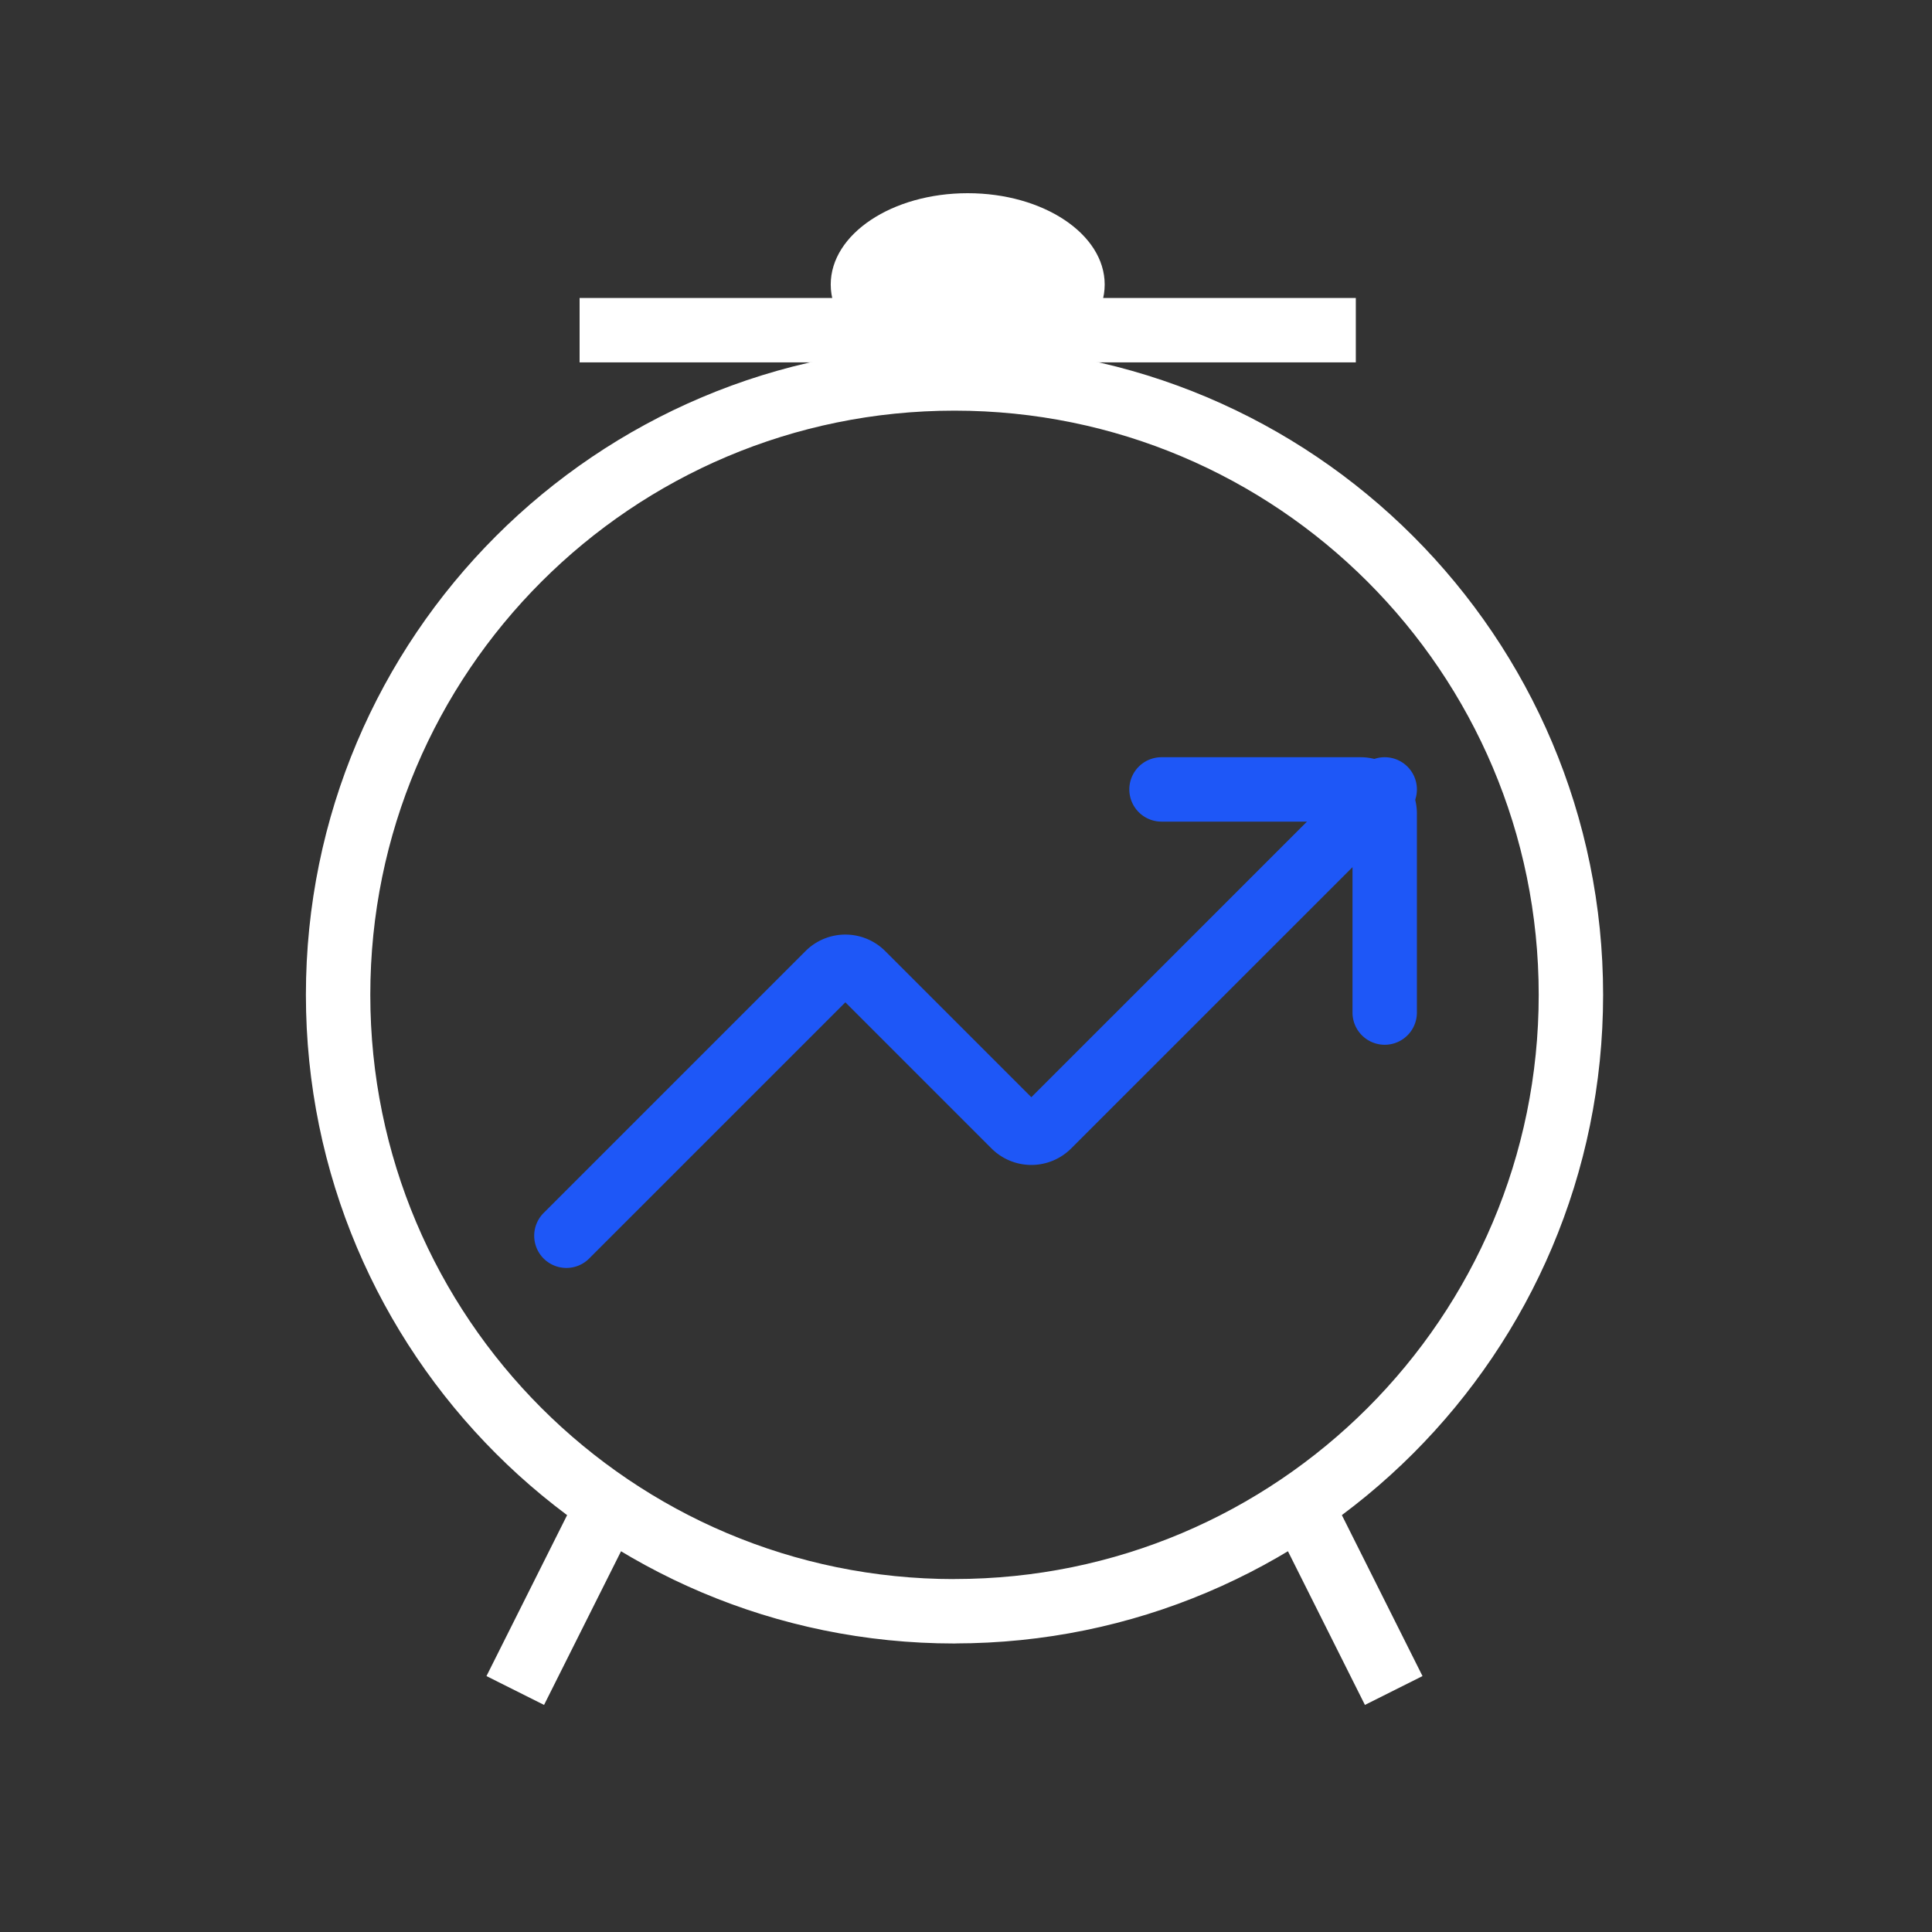
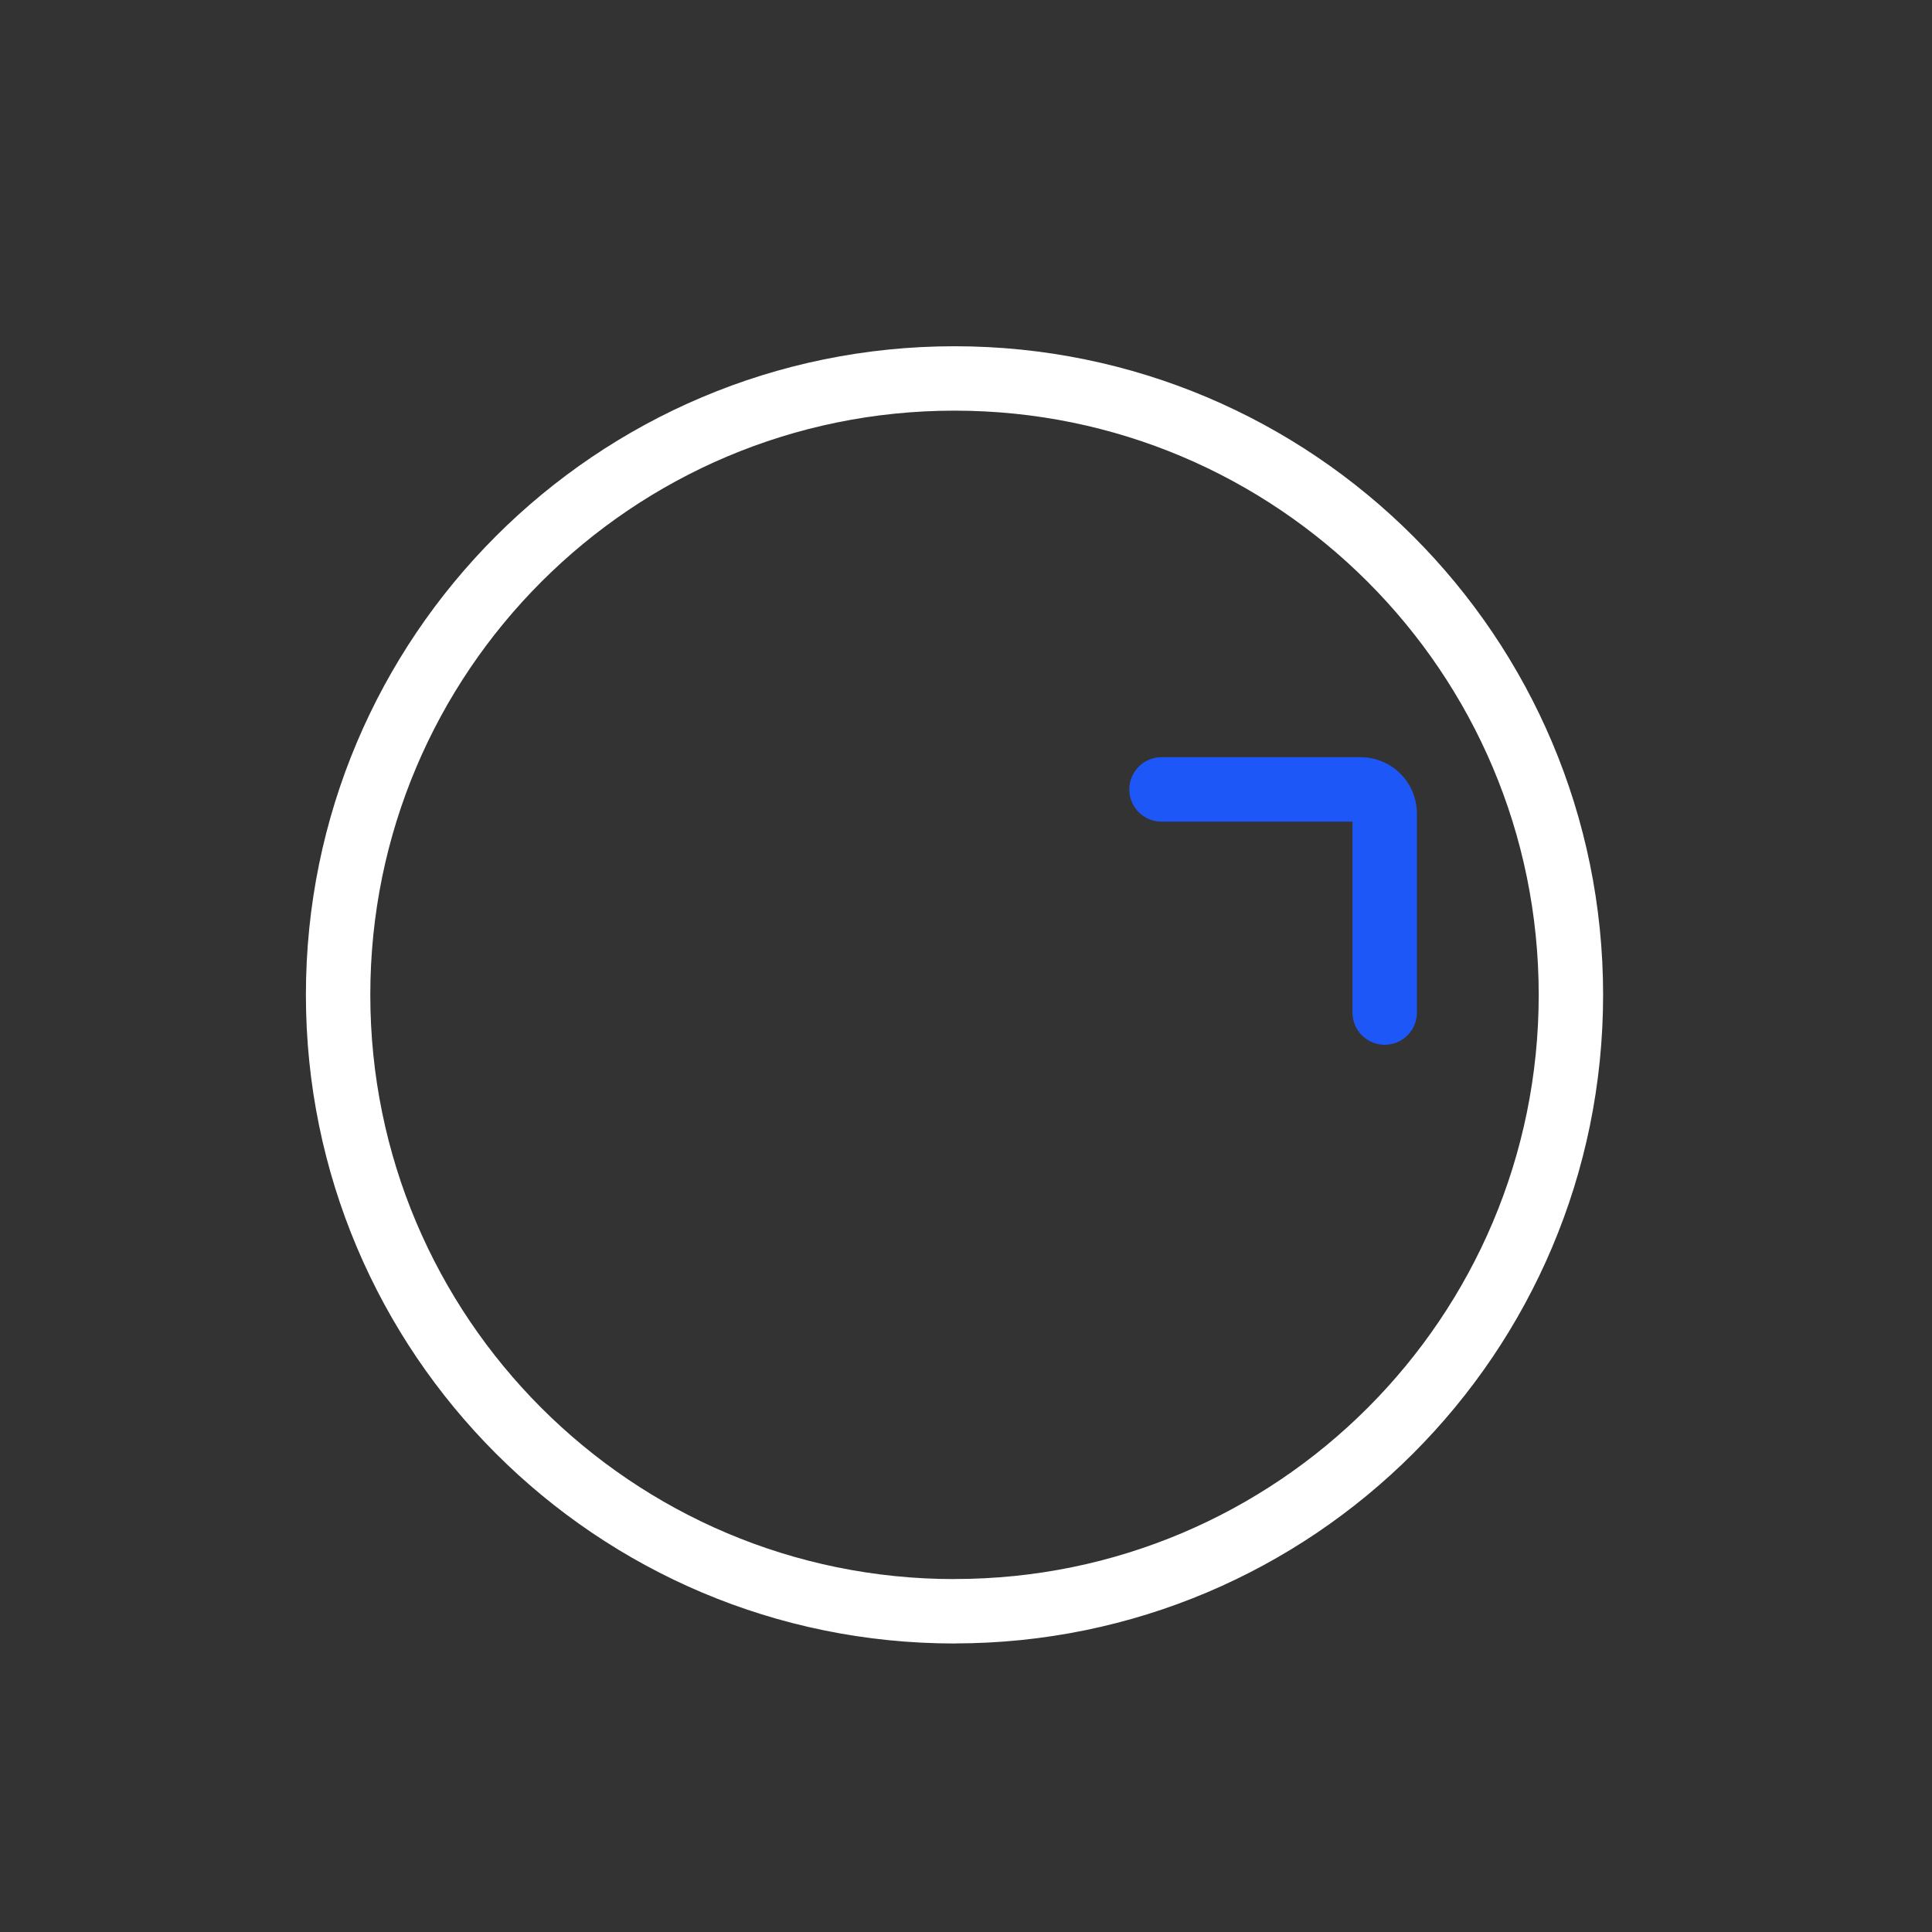
<svg xmlns="http://www.w3.org/2000/svg" width="60" height="60" fill="none">
  <rect width="100%" height="100%" fill="#333333" stroke="none" />
-   <path d="M30.053 11.672c2.35 0 4.254-1.27 4.254-2.836C34.307 7.27 32.402 6 30.053 6c-2.35 0-4.254 1.27-4.254 2.836 0 1.566 1.904 2.836 4.254 2.836z" fill="#fff" />
-   <path d="M18 10.254h24.106" stroke="#fff" stroke-width="2" />
  <path d="M29.643 50.04C19.07 50.04 10.5 41.468 10.5 30.896c0-10.573 8.57-19.143 19.143-19.143 10.572 0 19.143 8.57 19.143 19.143 0 10.572-8.57 19.142-19.143 19.142z" stroke="#fff" stroke-width="2" stroke-linecap="round" stroke-linejoin="round" />
-   <path d="M19.178 46.161L16.002 52.5" stroke="#fff" stroke-width="2" />
-   <path d="M43.003 24.516L32.559 34.959a.75.75 0 01-1.06 0l-4.715-4.715a.75.75 0 00-1.061 0l-8.133 8.133" stroke="#1E57F7" stroke-width="2" stroke-linecap="round" />
-   <path d="M40.107 46.16l3.176 6.34" stroke="#fff" stroke-width="2" />
  <path d="M36.072 24.516h6.181a.75.75 0 01.75.75v6.18" stroke="#1E57F7" stroke-width="2" stroke-linecap="round" />
</svg>